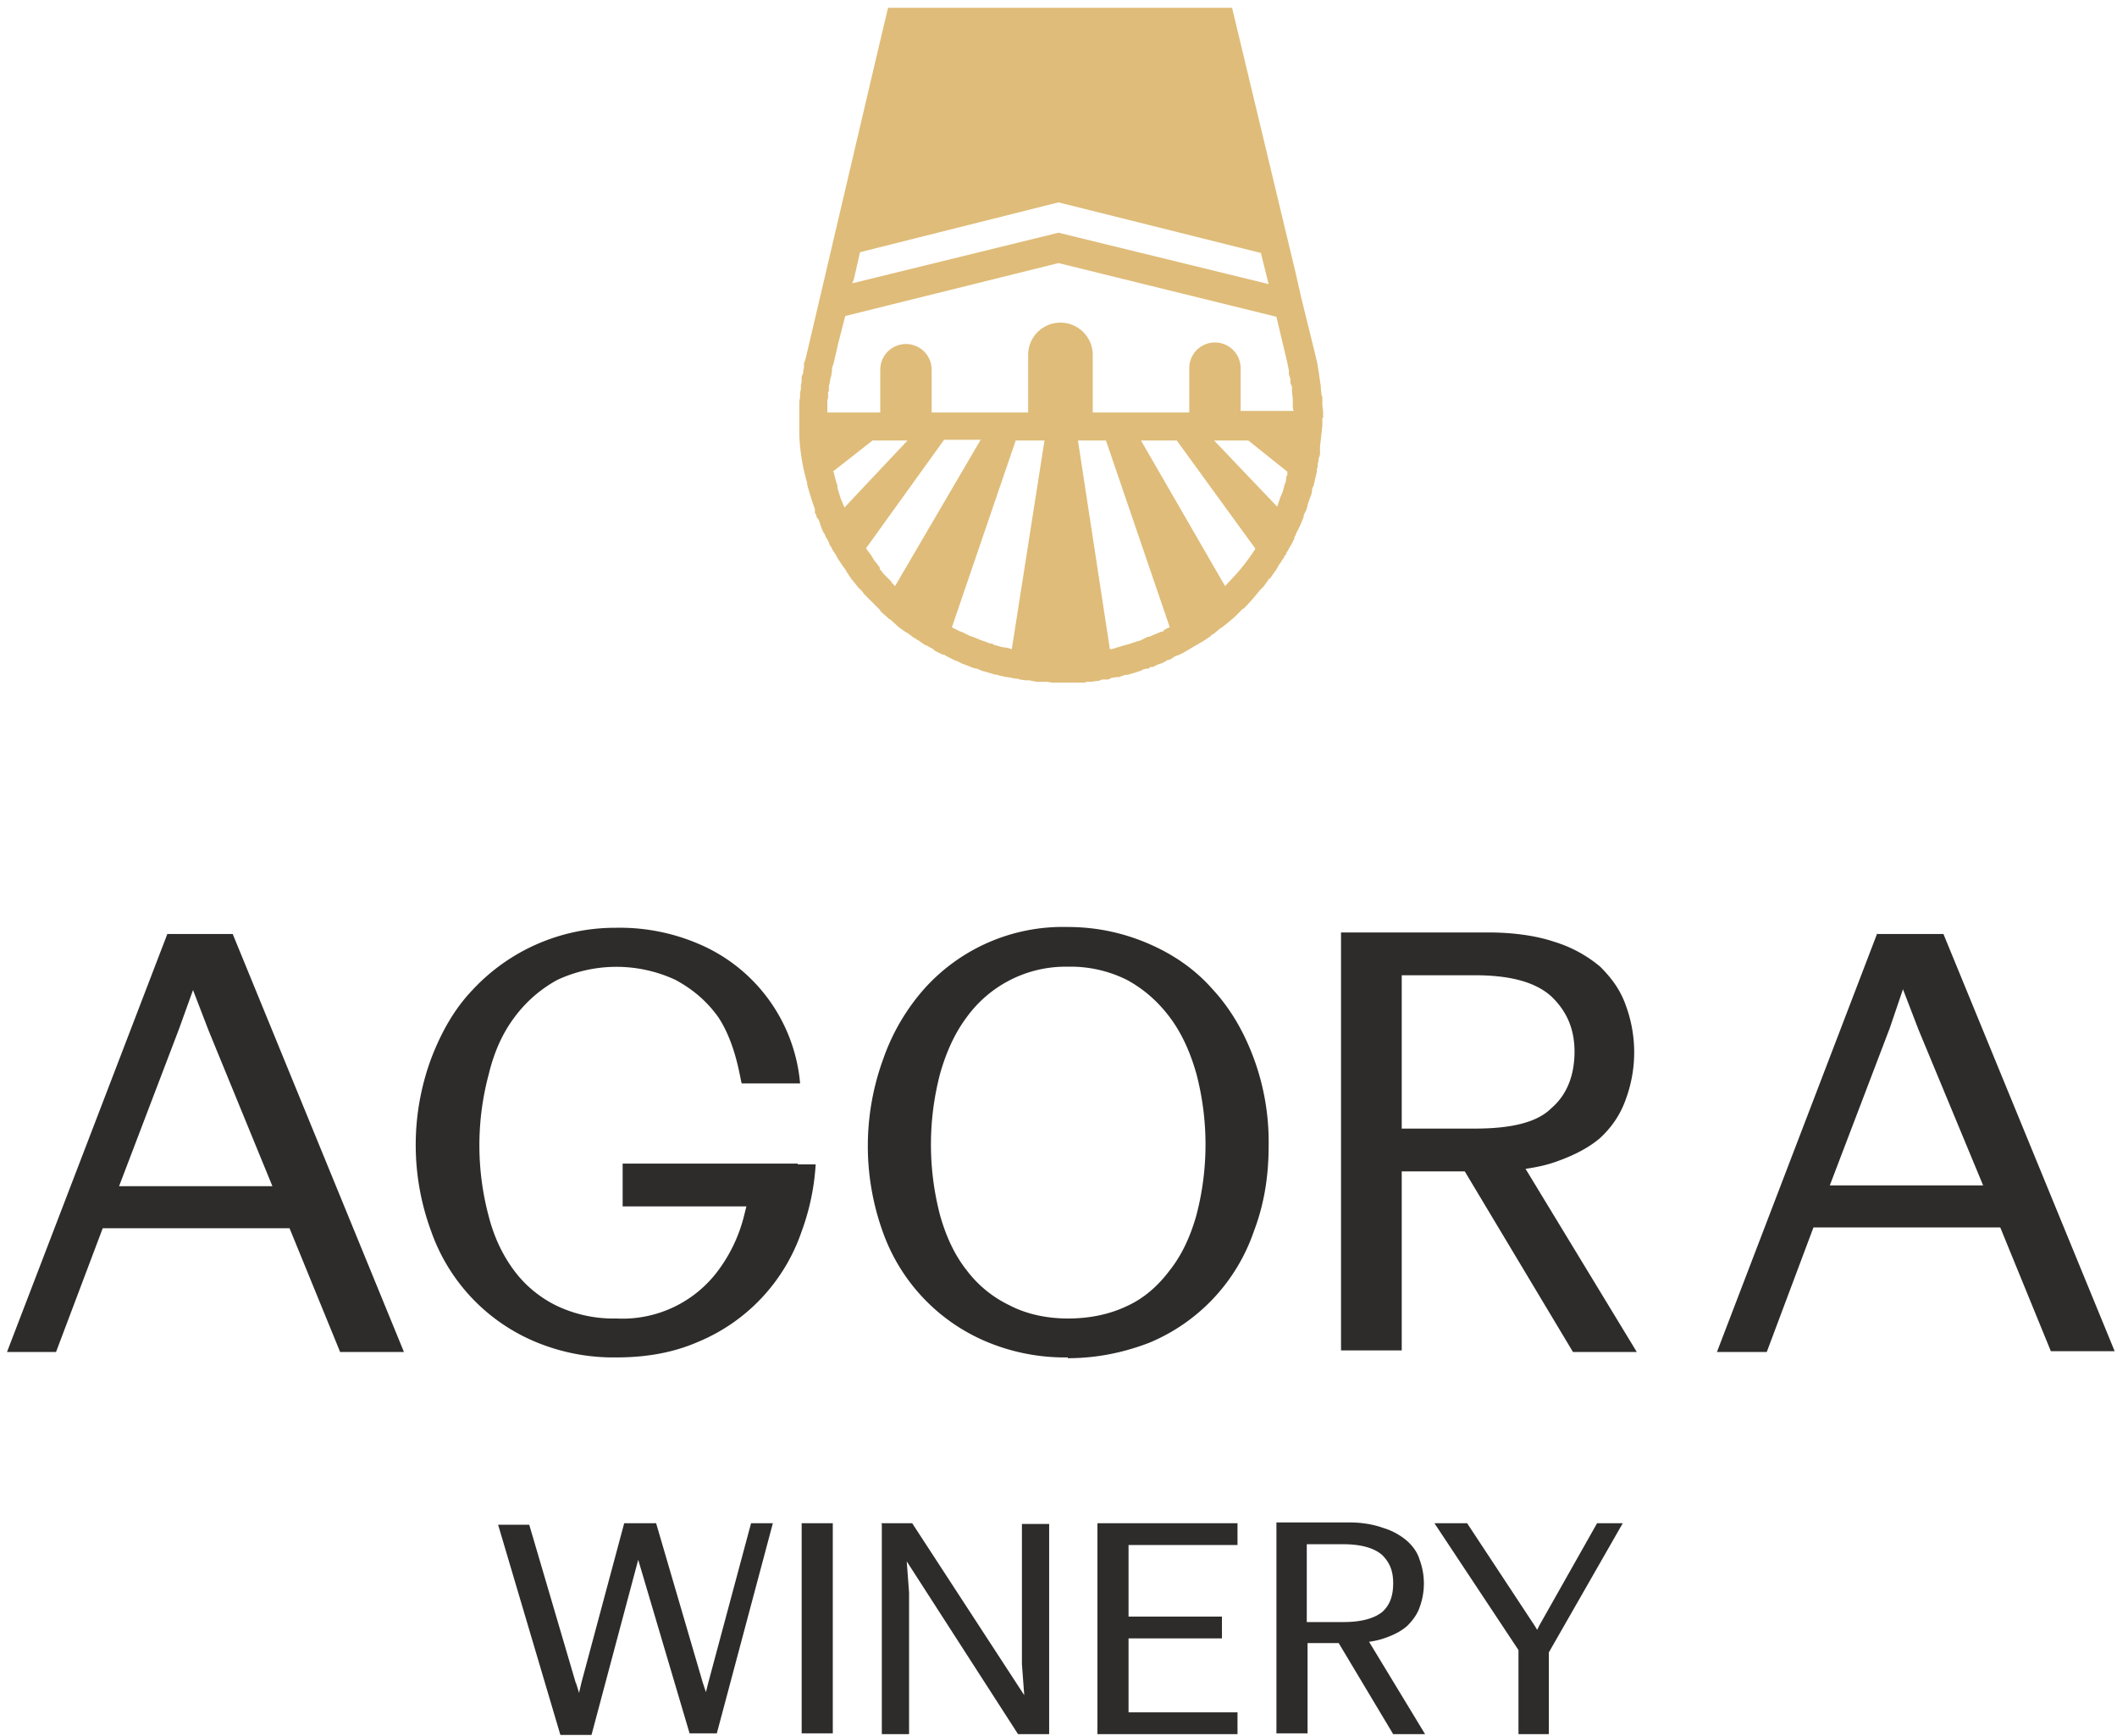
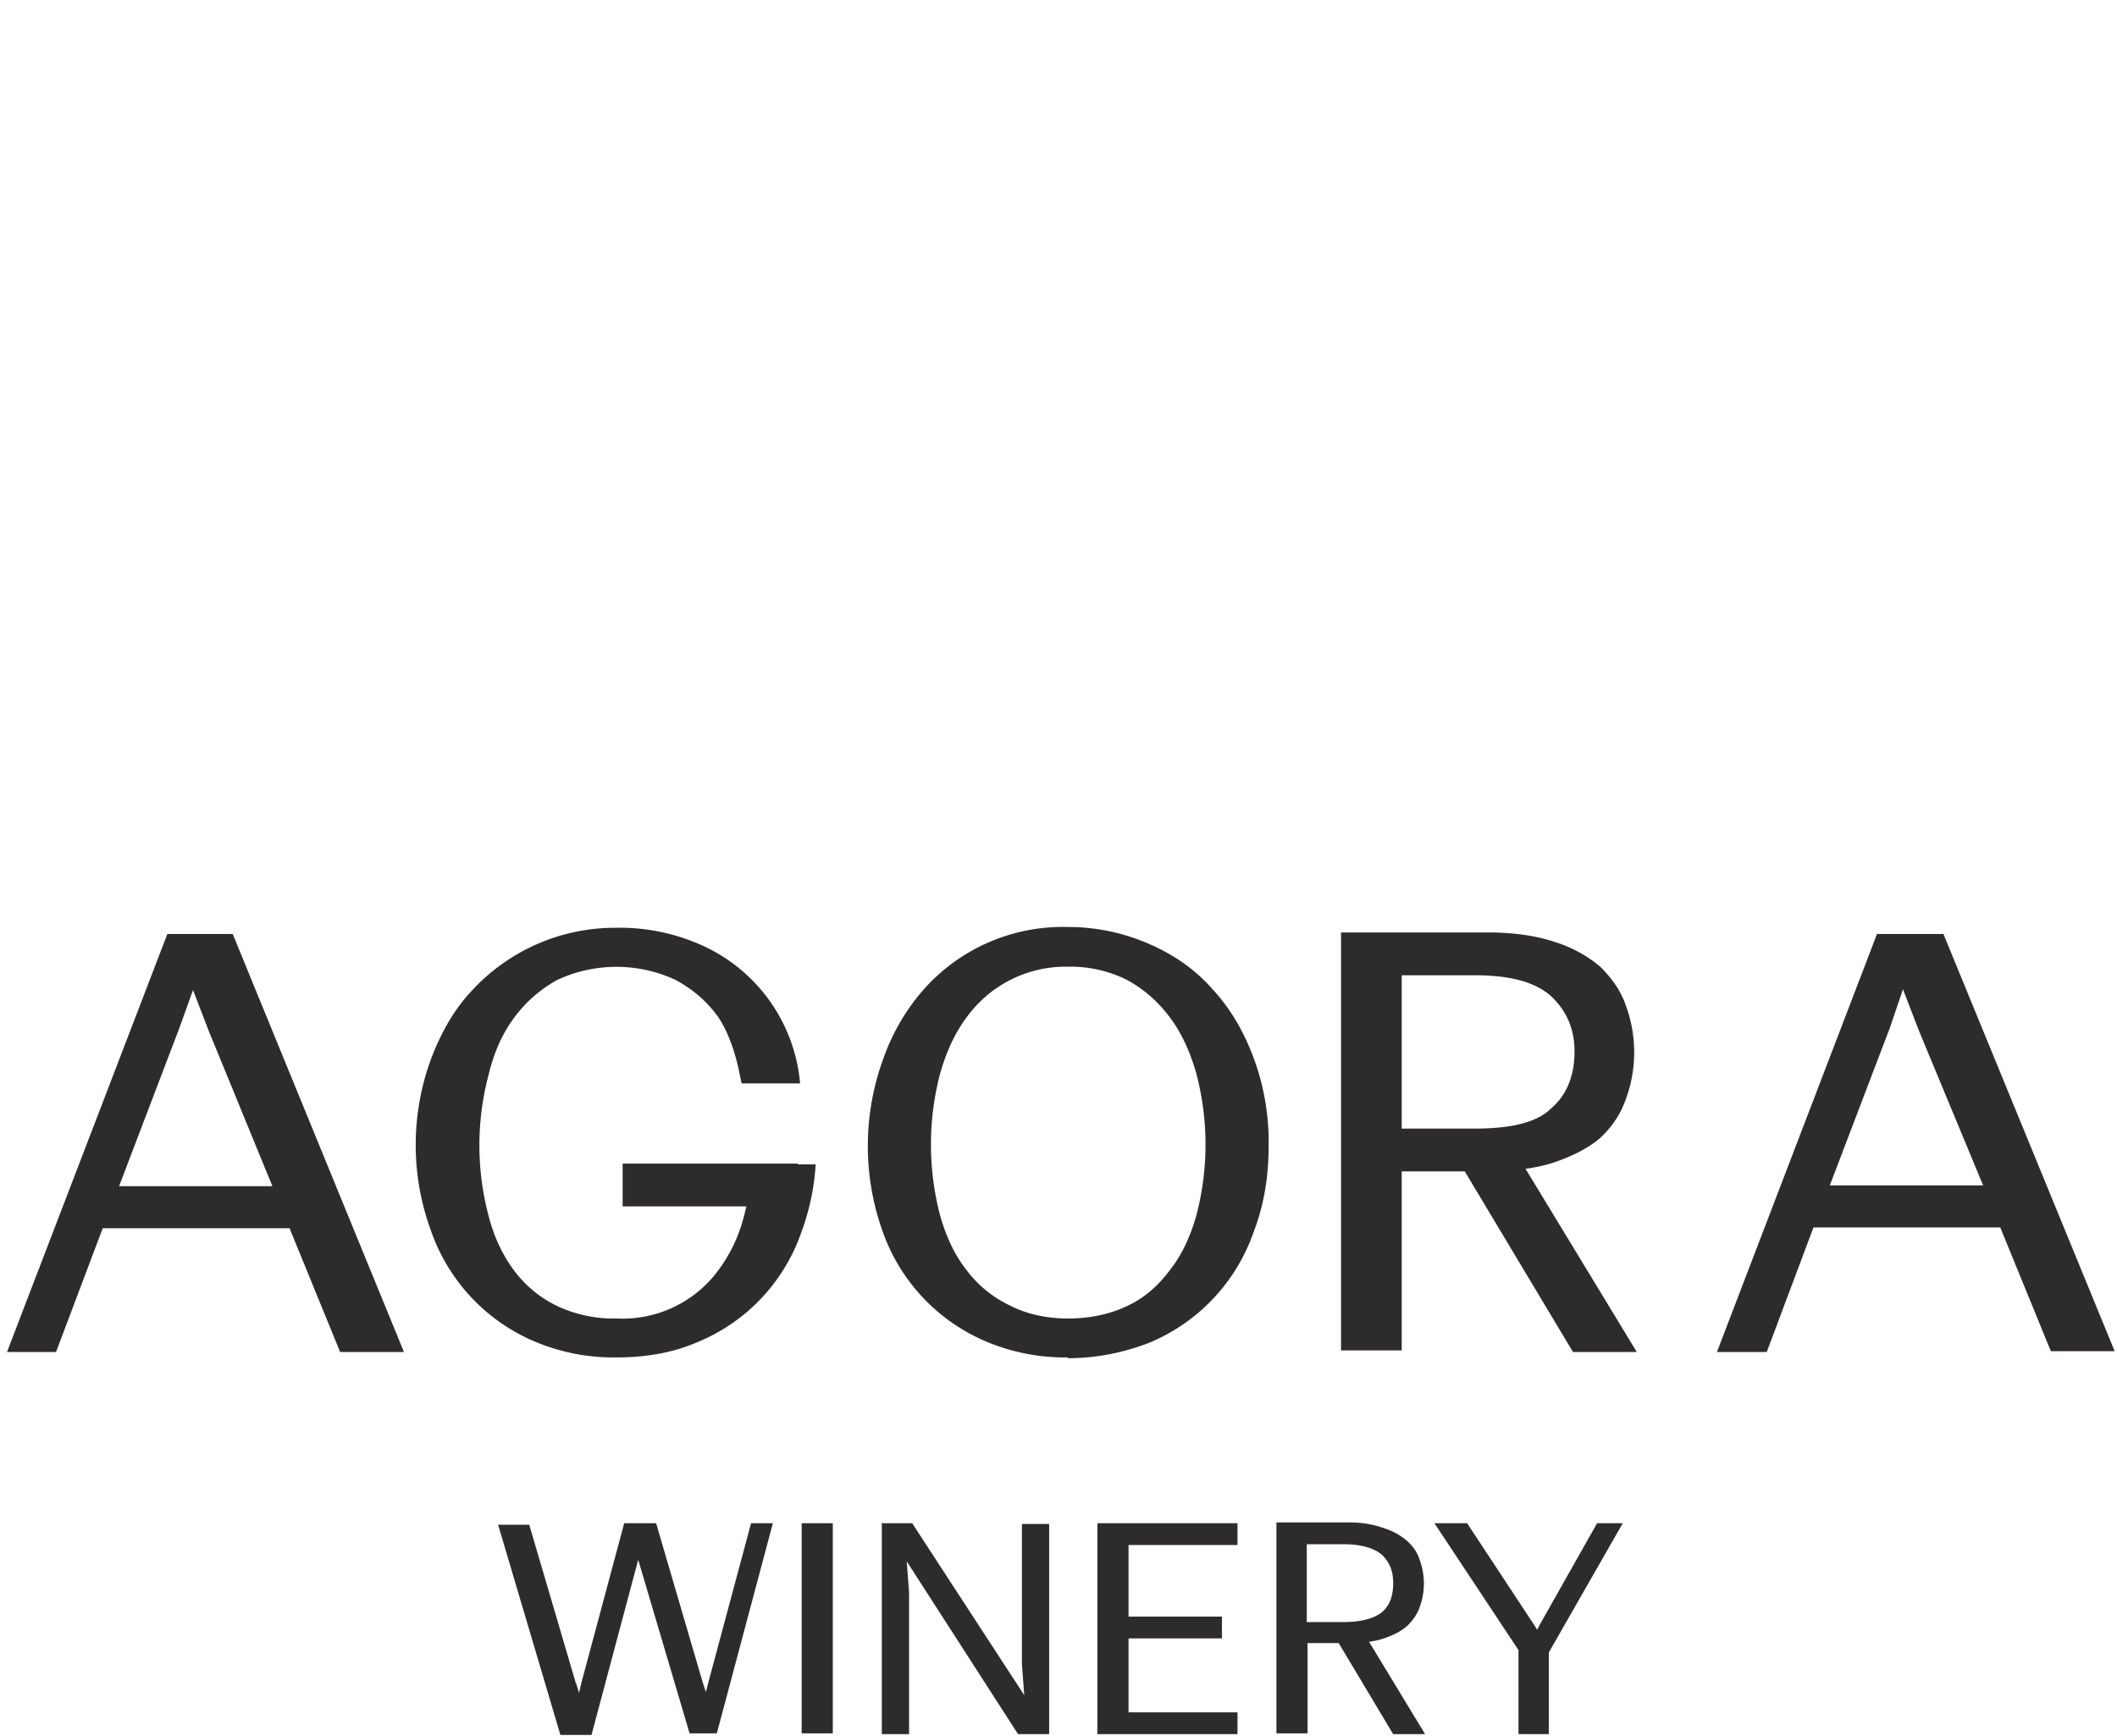
<svg xmlns="http://www.w3.org/2000/svg" width="272" height="223" fill="none" viewBox="0 0 272 223">
-   <path fill="#DFBC79" d="M170 53.7V53l-.1-1v-1l-.1-.2-.1-1v-.2l-.2-1.3v-.1l-.2-1.2v-.1l-.3-1.3-1.8-7.3-.7-3.1L158.3 1h-44.2l-1.4 5.9-9.1 38.8-.1.4-.2.6v.5l-.1.5v.2l-.2.5v.6l-.1.5v.5l-.1.5v.5l-.1.6v4.3a25 25 0 0 0 1 6.1v.2a37 37 0 0 0 1 3.2v.5l.2.3v.2l.3.4.2.6.1.3.2.5.1.2.2.3.1.3.2.3.2.4.1.3.2.3.2.4.4.6.2.4.4.6.2.3.5.7.1.2.6.9.5.6.3.4.6.6.2.3 2 2 .2.3.8.7.2.2.2.1 1.1 1 1 .7h.1l.1.1.8.6h.1l.2.2h.1a24.3 24.3 0 0 0 1 .7h.1l.9.5.2.2 1 .5h.2l.3.2.2.1.4.2.2.1.4.2h.1l.8.4.3.1 1 .4.4.1h.1l.7.3.4.1 1 .3.4.1h.2l.2.1.5.1.4.1h.2l1 .2h.3l.2.1.7.1h.5l1 .2h1.4a5.1 5.1 0 0 0 .6.1h4.2l.2-.1h.6l.6-.1h.3l.5-.2h.8l.4-.2.6-.1h.4l.2-.1.6-.2h.3l.3-.1.7-.2.3-.1.3-.1.4-.2.4-.1h.3l.2-.2h.3l.4-.2.2-.1.3-.1.3-.1.4-.2.3-.2h.1l.3-.1.3-.2.3-.2.6-.2.1-.1h.1l2.9-1.7.9-.6v-.1l.4-.2.1-.1.6-.5.3-.2a20.9 20.9 0 0 0 1-.8l.6-.5.2-.2.1-.1.8-.8h.1a32.2 32.2 0 0 0 2.1-2.4l.3-.3.2-.2.2-.3.3-.4.1-.2.2-.1.2-.3.5-.7.2-.3.2-.4.3-.4.1-.2.3-.4c0-.1 0-.2.2-.3l.1-.3.2-.3.2-.4.2-.3.2-.4.2-.4V69l.2-.3v-.1l.1-.2.5-1 .4-1v-.2l.4-.8v-.1l.1-.3v-.2l.1-.2.2-.6.2-.5.1-.6v-.2c.2-.2.2-.5.3-.8l.1-.5.2-.8v-.4l.1-.2v-.4l.1-.3V59l.2-.6v-1l.3-2.7v-1Zm-4.7 7.4-.1.8-.2.5v.1l-.2.7-.3.7-.4 1.2-8.1-8.5h4.4l5 4v.5Zm-15.8 20-.4.1-1.2.5-.2.1h-.2l-1 .5-.4.1-1.2.4-.4.1-1 .3-.7.2h-.2l-4.1-26.8h3.6l8.2 24-.3.1-.5.3Zm-21.7 1.8-.3-.2c-.4 0-.7-.2-1-.3l-.6-.2-.7-.3-.6-.2-1-.5-.3-.1-1-.5 8.2-24h3.7L130 83.4l-.7-.2c-.5 0-1-.2-1.4-.3ZM113.1 73l-.6-.8-.1-.1-.5-.8-.6-.8v-.1l10-13.9h4.7l-11 18.8-.4-.4-.1-.2-1-1-.3-.4-.2-.2Zm53.1-20.4v.2h-6.8v-5.5a3.3 3.3 0 0 0-6.6 0V53h-12.4v-7.4a4.1 4.1 0 0 0-8.3 0V53h-12.4v-5.5a3.3 3.3 0 0 0-6.6 0V53h-6.8v-1.6l.1-.3v-.8h.1v-.7l.1-.4.1-.6.1-.3.1-.7v-.3l.2-.6.6-2.6.9-3.5 27.4-6.8 28 6.9 1.4 5.9.2 1v.5l.2.6v.5l.2.5v.6l.1 1v1l.1.5ZM136 26l26 6.5 1 4-27-6.6-26.5 6.5.2-.5.8-3.5L136 26Zm-29 34.6 5.1-4h4.5l-8.1 8.6-.5-1.2-.4-1.3v-.3a18.5 18.5 0 0 1-.5-1.8Zm51.8 13.2-1.4 1.5-10.8-18.7h4.6l10.1 13.9a26 26 0 0 1-2.5 3.3Z" />
  <path fill="#2E2C2A" d="M21.5 120h8.4l22 53.7h-8.2l-6.5-15.9h-24l-6 15.9H.9L21.5 120Zm-6.2 32.4H35l-8.2-20-2-5.2-1.8 5-7.7 20.2Zm121.9 22a26 26 0 0 1-10.4-2 24 24 0 0 1-13.4-14.2 32.6 32.6 0 0 1 .1-22.2 27 27 0 0 1 5.2-8.9 23.9 23.9 0 0 1 18.5-8c3.8 0 7.3.8 10.5 2.2 3.2 1.4 5.9 3.3 8.1 5.8 2.3 2.5 4 5.4 5.3 8.9a31 31 0 0 1 1.9 11.2c0 4-.6 7.6-1.9 11a23.9 23.9 0 0 1-13.4 14.3c-3.1 1.2-6.6 2-10.5 2Zm0-5c3 0 5.5-.6 7.6-1.6 2.2-1 4-2.6 5.5-4.6 1.5-1.9 2.6-4.2 3.4-7a35.8 35.8 0 0 0 0-18.3c-.8-2.8-1.9-5.2-3.4-7.2s-3.3-3.6-5.5-4.8a16.2 16.2 0 0 0-7.6-1.7 15.7 15.7 0 0 0-13 6.5c-1.5 2-2.6 4.4-3.4 7.2a35.8 35.8 0 0 0 0 18.3c.8 2.8 1.9 5.1 3.4 7a15 15 0 0 0 5.5 4.5c2.1 1.1 4.7 1.7 7.5 1.7Zm104-49.4h8.5l22 53.6h-8.2l-6.5-15.9h-24l-6 16h-6.4l20.6-53.8Zm-6.1 32.3h19.7l-8.3-20-2-5.2-1.7 5-7.7 20.2Zm-44.9-1.8s5.6.2 9.6-1.2c2.3-.8 4.3-1.8 5.8-3.1 1.5-1.4 2.6-3 3.3-5a17.4 17.4 0 0 0 0-12c-.7-2-1.8-3.5-3.3-5a16.8 16.8 0 0 0-5.9-3.2c-2.4-.8-5.3-1.2-8.6-1.2h-18.8v53.7h7.8v-23m7.5-1 14.5 24.2h8.2l-14.7-24.2m-15.5-4.5v-19.7h9.4c4.6 0 7.8.9 9.8 2.7 2 1.9 3 4.2 3 7.1 0 3.1-1 5.6-3 7.3-1.8 1.8-5.1 2.6-9.8 2.6h-9.4Zm-77.6 4.5H80v5.5h15.9l-.3 1.2c-.7 2.8-1.9 5.1-3.3 7a15.3 15.3 0 0 1-13.1 6.2 17 17 0 0 1-7.6-1.6 15 15 0 0 1-5.5-4.5c-1.5-2-2.6-4.3-3.3-7a35.3 35.3 0 0 1 0-18.3c.7-2.9 1.8-5.3 3.3-7.3a17 17 0 0 1 5.5-4.8 18 18 0 0 1 15.2 0c2.2 1.2 4 2.7 5.5 4.8 2.3 3.5 2.8 8 3 8.5h7.5a21.5 21.5 0 0 0-13.2-18 25.7 25.7 0 0 0-10.5-2 25 25 0 0 0-18.4 8c-2.3 2.4-4 5.4-5.3 8.8a32 32 0 0 0 0 22.2 24 24 0 0 0 13.4 14.2 26 26 0 0 0 10.4 2c3.8 0 7.3-.6 10.5-2a23.6 23.6 0 0 0 13.3-14.2 30 30 0 0 0 1.8-8.6h-2.3ZM74 216.2l.4 1.3.3-1.3 5.5-20.5h4.1l6 20.5.4 1.2.3-1.2 5.5-20.5h2.8l-7.2 27h-3.5L82 200.4l-6 22.5h-4l-8-27h4l6 20.4Zm33-20.5h-4v27h4v-27Zm6.2 0h4l14.4 22.1-.3-4v-18h3.5v27h-4l-14.3-22.2.3 4v18.2h-3.5v-27Zm27.8 0h18v2.8h-14v9.2h12v2.8h-12v9.5h14v2.8h-18v-27Zm54.1 16.3-10.8-16.3h4.2l8.7 13.2.3.5.3-.6 7.4-13.1h3.3l-9.5 16.6v10.5h-3.9V212Zm-22.1-.9s2.8.1 4.8-.6c1.2-.4 2.2-.9 3-1.6.7-.7 1.3-1.5 1.6-2.4a8.8 8.8 0 0 0 0-6.1c-.3-1-.9-1.8-1.7-2.5a8.5 8.5 0 0 0-3-1.6c-1.1-.4-2.6-.7-4.3-.7H164v27.1h4v-11.6m3.7-.5 7.3 12.2h4.1l-7.4-12.2m-7.8-2.2v-10h4.7c2.3 0 4 .5 5 1.4 1 1 1.4 2.1 1.4 3.6 0 1.6-.4 2.8-1.4 3.7-1 .8-2.6 1.3-5 1.3H168Z" />
</svg>